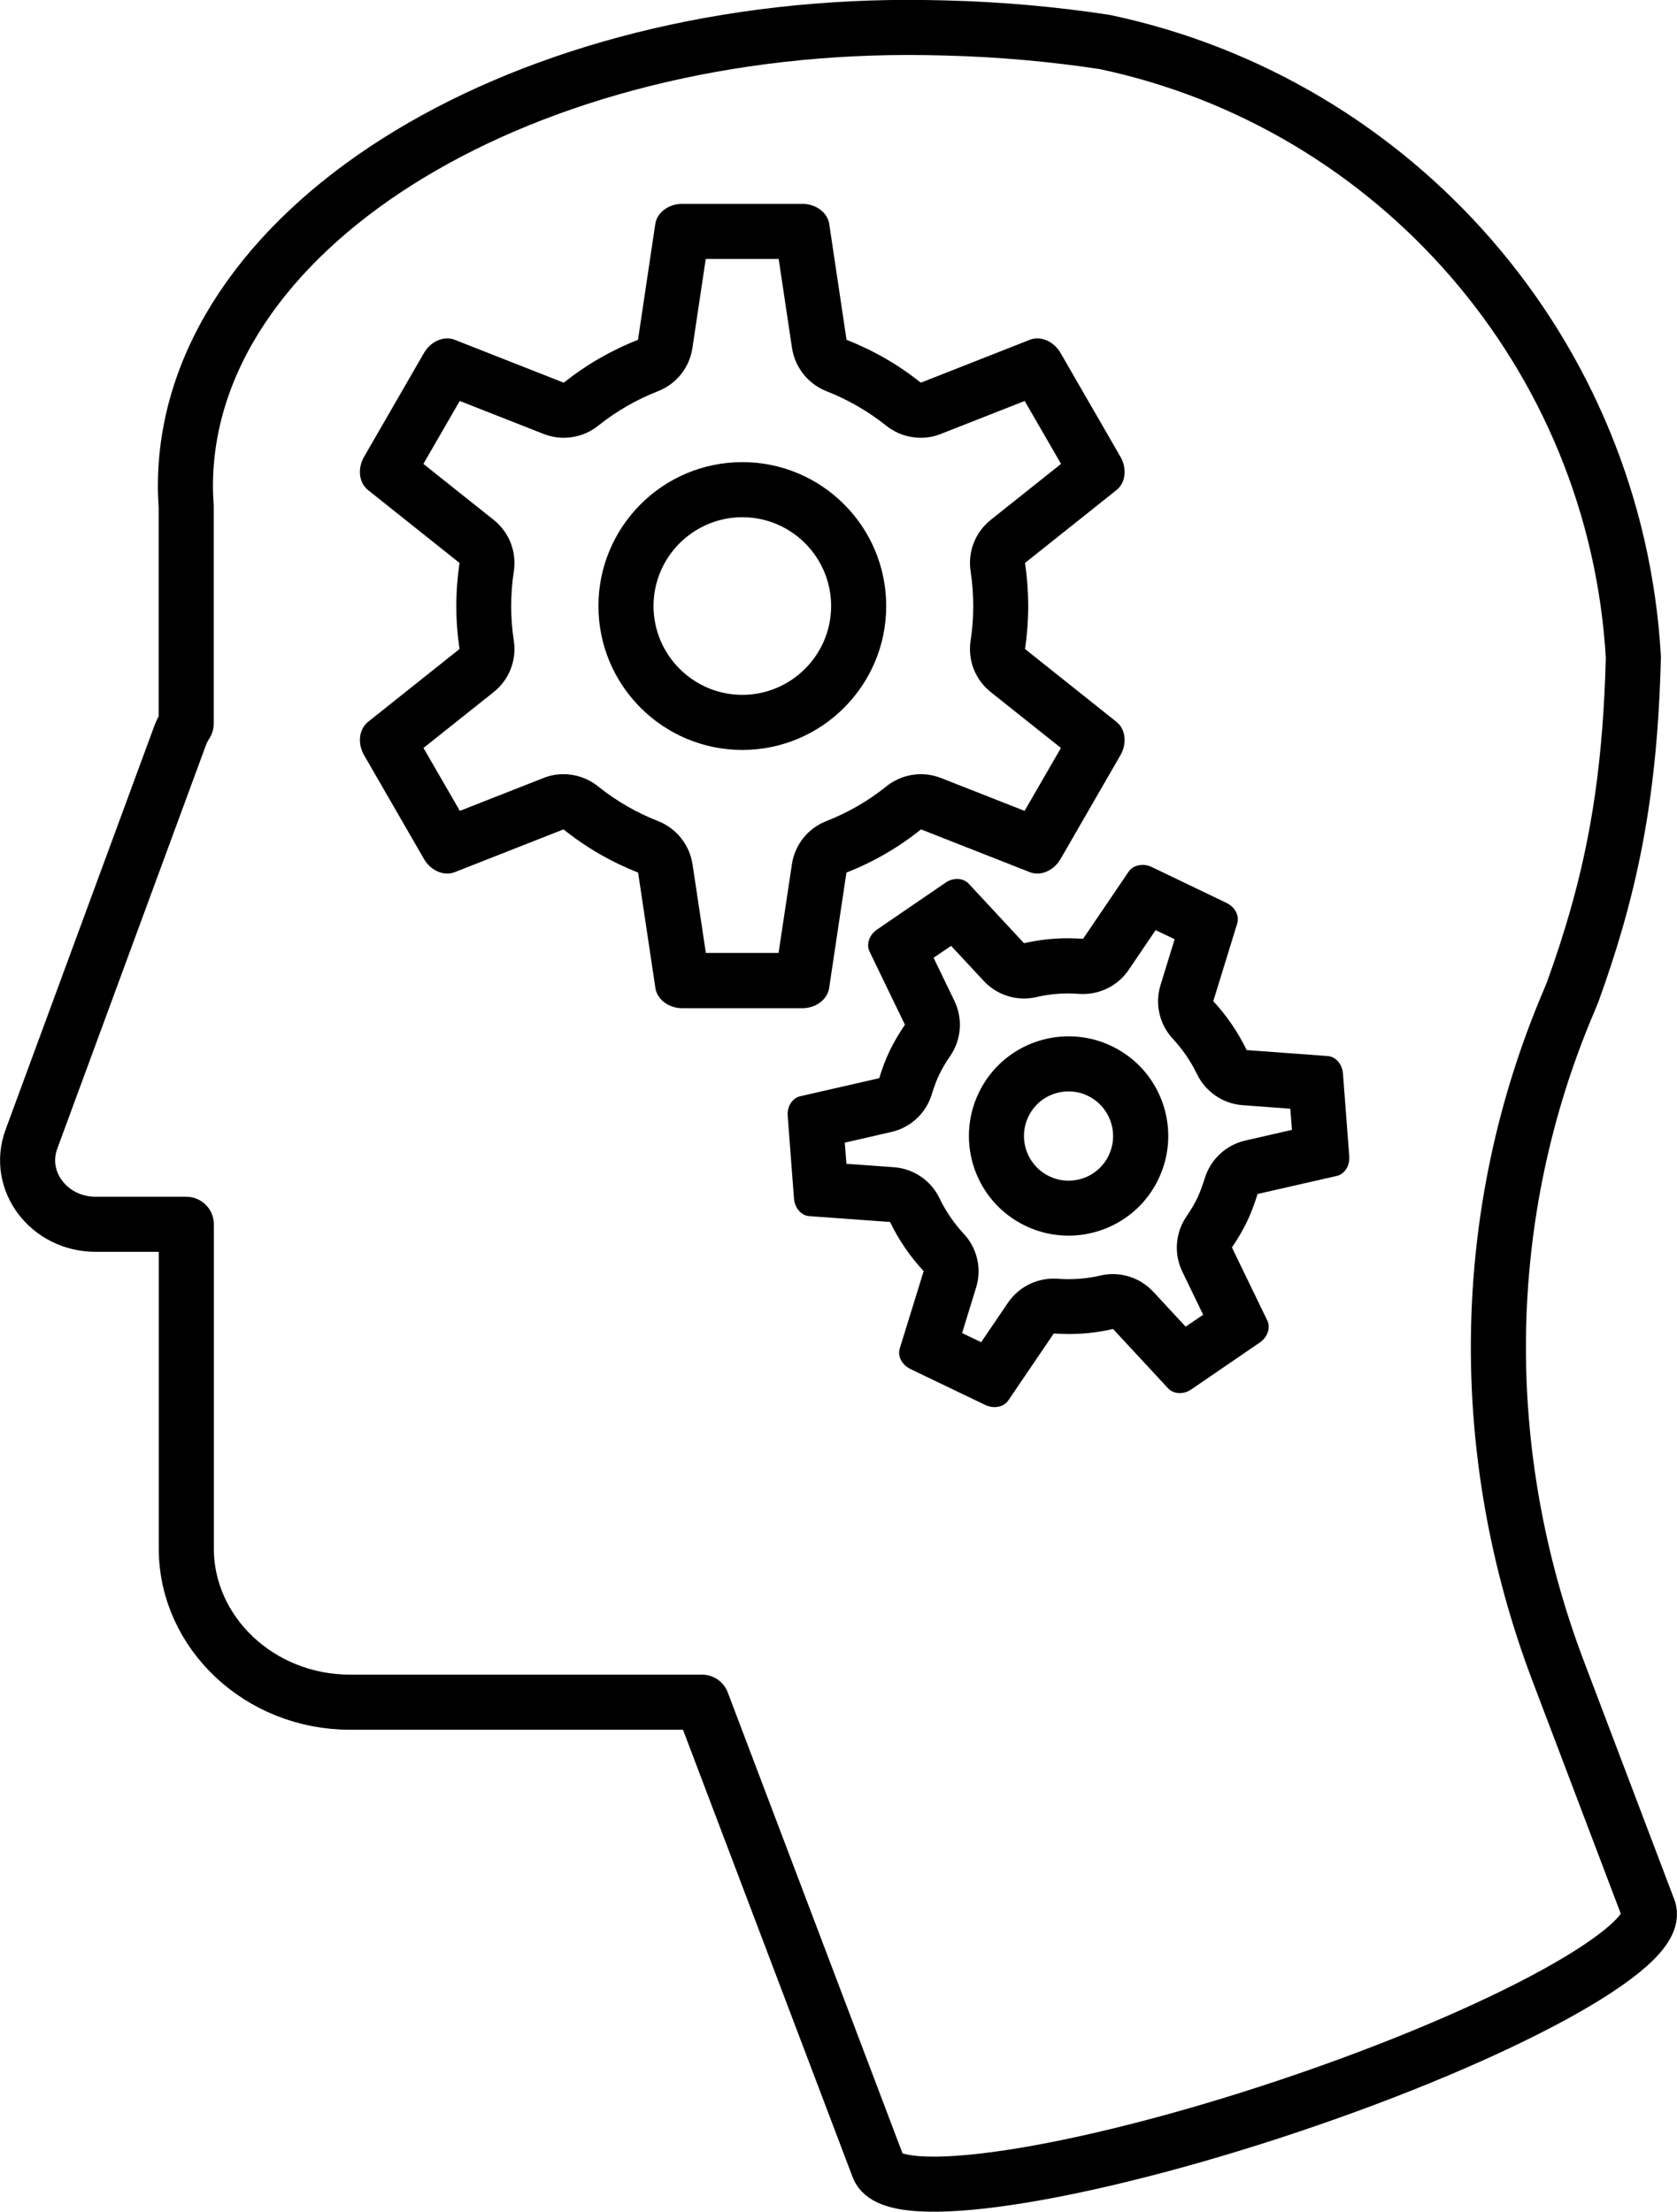
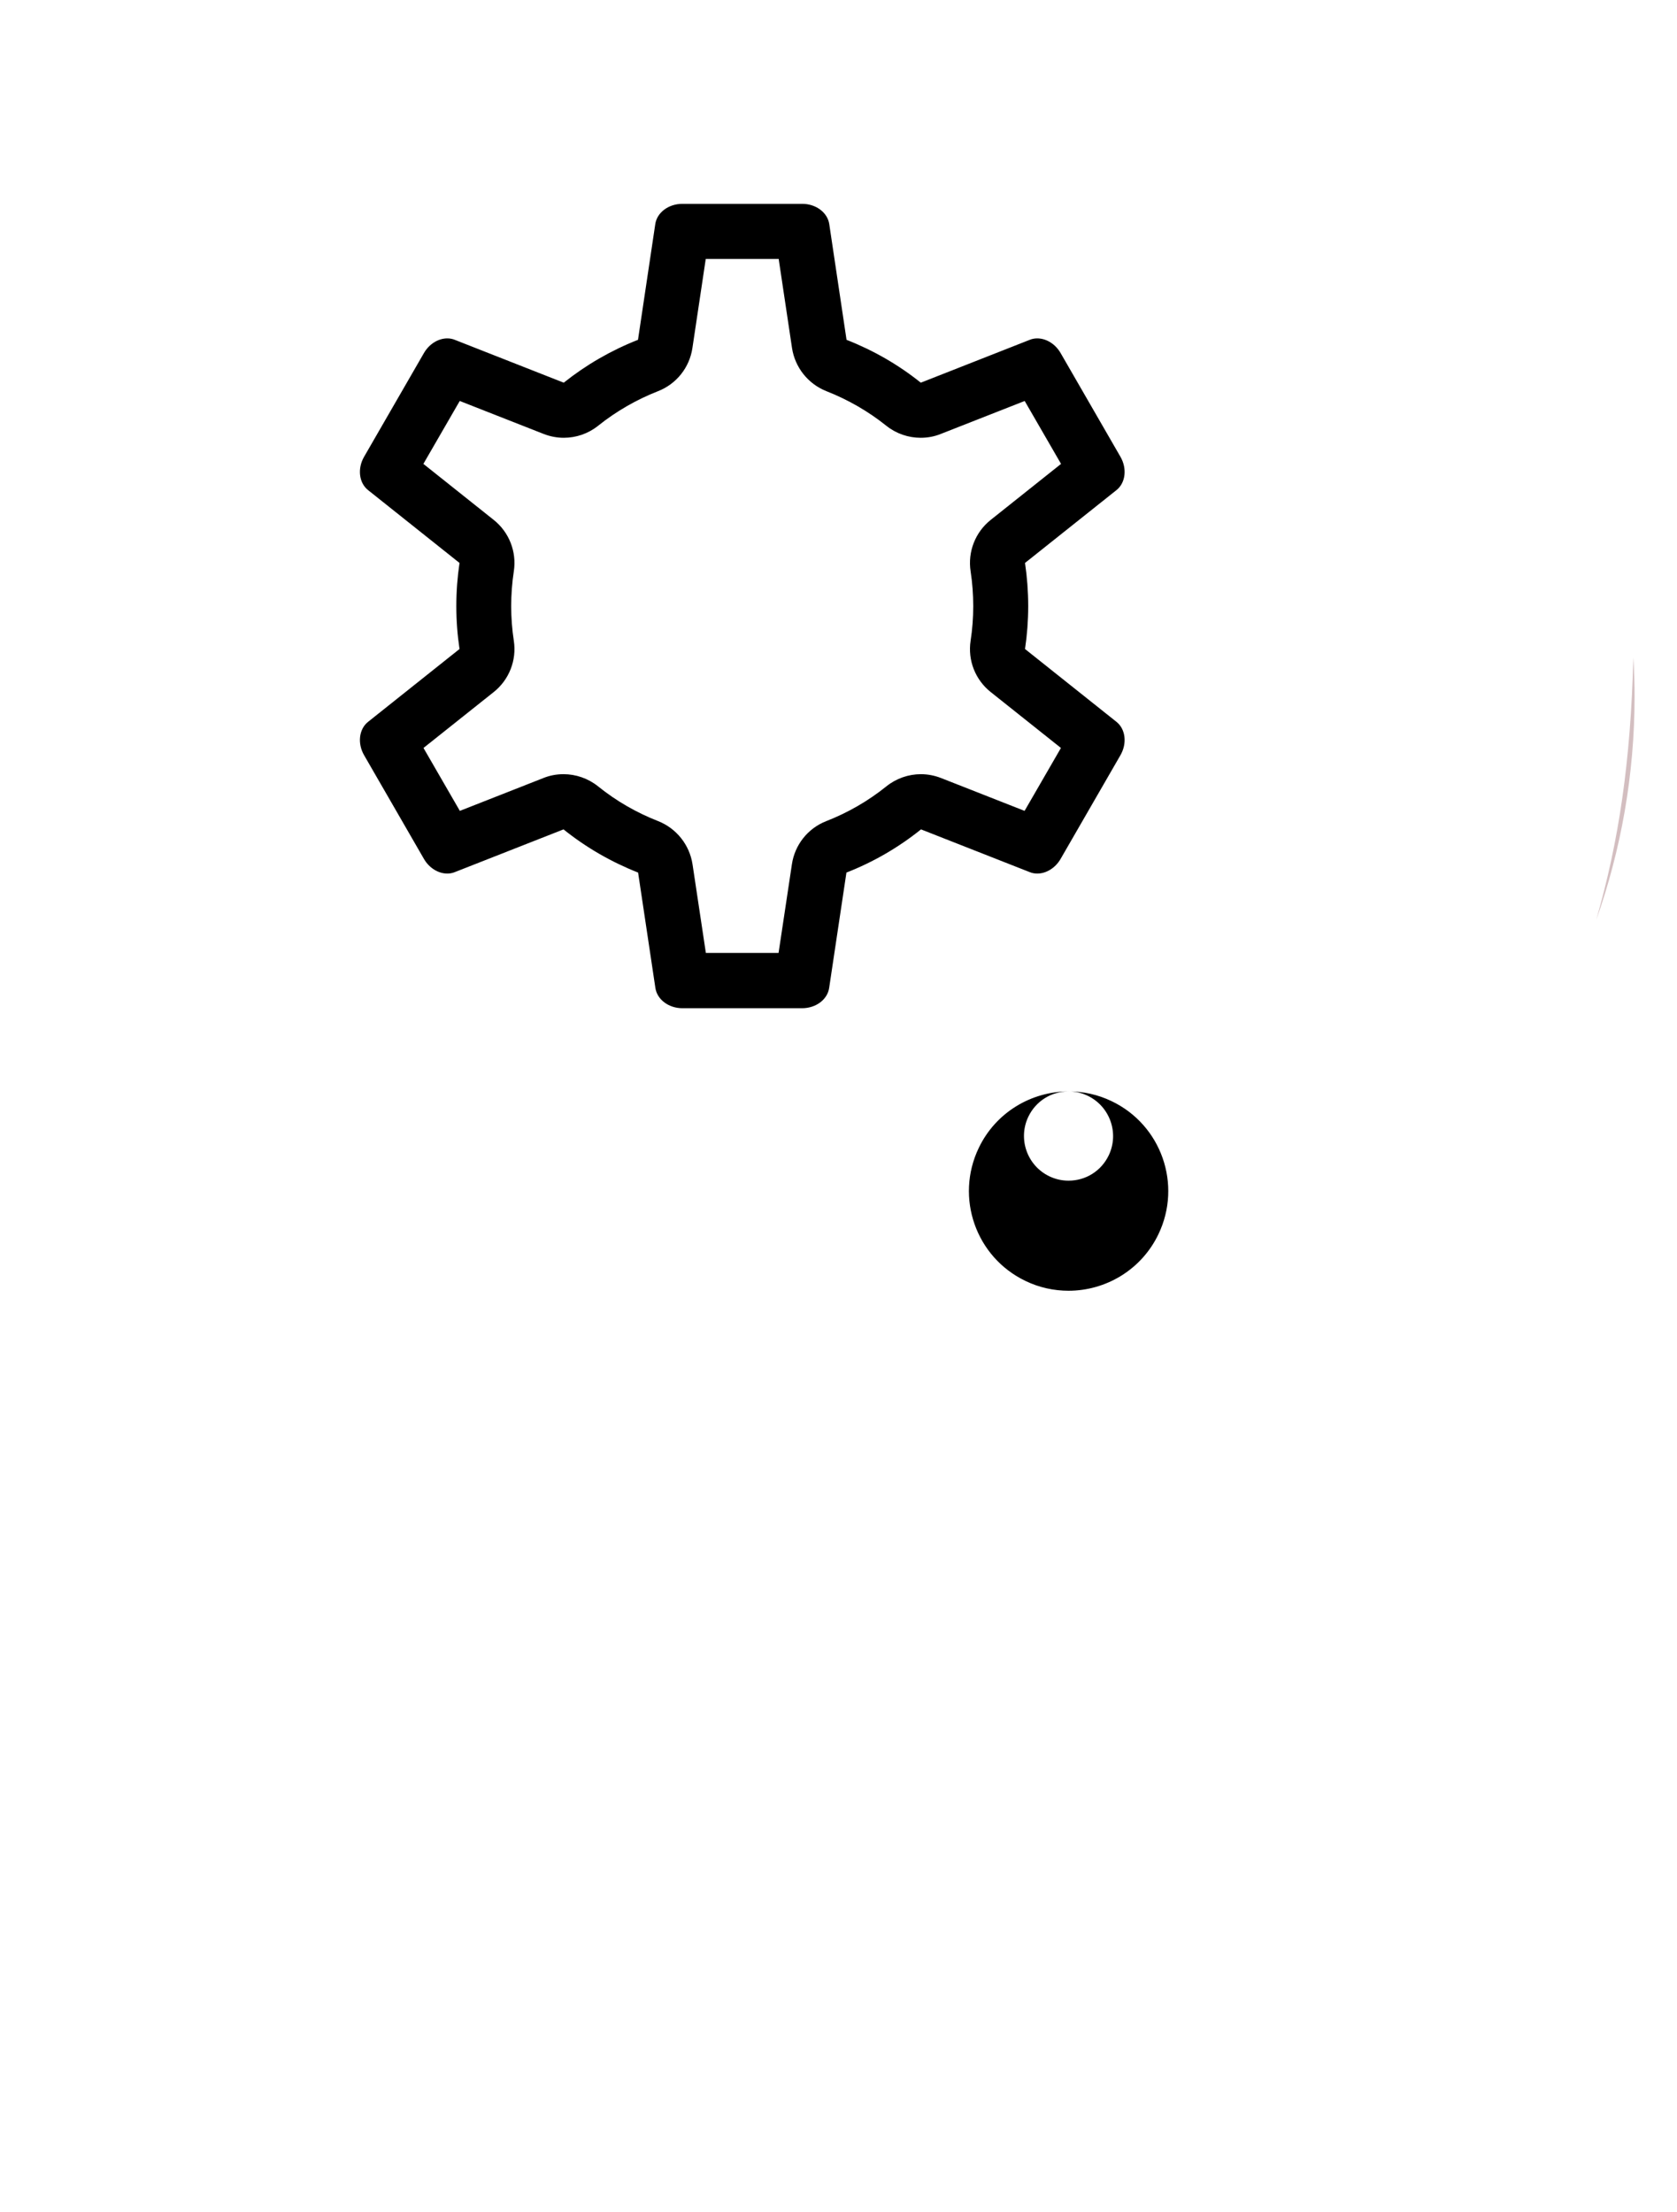
<svg xmlns="http://www.w3.org/2000/svg" id="_レイヤー_1" data-name="レイヤー 1" viewBox="0 0 152.22 200.73">
  <defs>
    <style>
      .cls-1 {
        fill: #d3bec0;
      }

      .cls-2 {
        fill: none;
        stroke: #000;
        stroke-linecap: round;
        stroke-linejoin: round;
        stroke-width: 5px;
      }
    </style>
  </defs>
  <g>
-     <path d="M67.38,46.94c4.45,0,8.06,3.62,8.06,8.06s-3.62,8.06-8.06,8.06-8.06-3.62-8.06-8.06,3.62-8.06,8.06-8.06m0-5c-7.21,0-13.06,5.85-13.06,13.06s5.85,13.06,13.06,13.06,13.06-5.85,13.06-13.06-5.85-13.06-13.06-13.06h0Z" />
    <path d="M64.45,21.07h0m6.23,2.43l1.21,8.08c.27,1.77,1.46,3.26,3.12,3.92,1.96,.77,3.79,1.82,5.44,3.14,.9,.72,2.01,1.09,3.12,1.09,.62,0,1.24-.11,1.83-.35l7.61-2.99,3.3,5.71-6.38,5.08c-1.4,1.11-2.1,2.89-1.83,4.66,.16,1.04,.24,2.11,.24,3.17s-.08,2.11-.24,3.15c-.27,1.77,.43,3.54,1.83,4.65l6.37,5.07-3.3,5.71-7.58-2.98c-.59-.23-1.21-.35-1.83-.35-1.12,0-2.23,.38-3.13,1.1-1.65,1.33-3.49,2.39-5.46,3.16-1.67,.65-2.86,2.15-3.12,3.92l-1.21,8.04h-6.6l-1.21-8.04c-.27-1.77-1.46-3.26-3.12-3.92-1.97-.77-3.81-1.83-5.46-3.16-.9-.72-2.01-1.1-3.13-1.1-.62,0-1.24,.11-1.83,.35l-7.58,2.98-3.3-5.71,6.37-5.07c1.4-1.11,2.1-2.89,1.83-4.65-.16-1.04-.24-2.1-.24-3.15s.08-2.13,.24-3.17c.27-1.77-.43-3.55-1.83-4.66l-6.38-5.08,3.3-5.71,7.61,2.99c.59,.23,1.21,.35,1.83,.35,1.12,0,2.22-.37,3.12-1.09,1.65-1.32,3.48-2.37,5.44-3.14,1.67-.65,2.86-2.15,3.12-3.92l1.21-8.08h6.6m-27.86,11.04h0m52.48,.95h0m-22.48-16.99h-10.87c-1.24,0-2.29,.78-2.45,1.83l-1.57,10.51c-2.45,.96-4.72,2.28-6.74,3.89l-9.89-3.89c-.22-.09-.45-.13-.68-.13-.81,0-1.64,.5-2.12,1.33l-5.43,9.41c-.62,1.07-.47,2.37,.36,3.03l8.3,6.61c-.19,1.28-.29,2.59-.29,3.92s.1,2.62,.29,3.89l-8.3,6.61c-.83,.66-.98,1.96-.36,3.03l5.43,9.41c.48,.83,1.31,1.33,2.12,1.33,.23,0,.46-.04,.68-.13l9.87-3.88c2.03,1.63,4.31,2.95,6.77,3.92l1.57,10.48c.16,1.04,1.2,1.83,2.45,1.83h10.87c1.24,0,2.29-.78,2.45-1.83l1.57-10.48c2.46-.96,4.74-2.29,6.77-3.92l9.87,3.88c.22,.09,.45,.13,.68,.13,.81,0,1.64-.5,2.12-1.33l5.43-9.41c.62-1.07,.47-2.37-.36-3.03l-8.3-6.61c.19-1.27,.29-2.57,.29-3.89s-.1-2.64-.29-3.92l8.3-6.61c.83-.66,.98-1.96,.36-3.03l-5.43-9.41c-.48-.83-1.31-1.33-2.12-1.33-.23,0-.46,.04-.68,.13l-9.89,3.89c-2.02-1.62-4.29-2.93-6.74-3.89l-1.57-10.51c-.16-1.04-1.2-1.83-2.45-1.83h0Z" />
  </g>
  <g>
-     <path d="M97,99.05c.6,0,1.19,.13,1.74,.4,2.01,.97,2.86,3.39,1.9,5.4-.68,1.42-2.08,2.3-3.65,2.3-.6,0-1.19-.13-1.75-.4-2.01-.97-2.86-3.39-1.9-5.4,.68-1.42,2.08-2.3,3.66-2.3m0-5c-3.37,0-6.61,1.89-8.16,5.13-2.16,4.5-.27,9.91,4.24,12.07,1.26,.61,2.6,.89,3.91,.89,3.37,0,6.61-1.89,8.16-5.13,2.16-4.5,.27-9.91-4.24-12.07-1.26-.61-2.6-.89-3.91-.89h0Z" />
-     <path d="M106.6,81.9h0m-17.95,2.34h0m16.24,.17l1.73,.83-1.28,4.16c-.53,1.71-.1,3.57,1.12,4.88,.89,.96,1.63,2.04,2.19,3.2,.78,1.61,2.36,2.69,4.14,2.82l4.33,.32,.15,1.92-4.24,.97c-1.74,.4-3.14,1.7-3.67,3.41-.23,.73-.45,1.32-.69,1.83-.25,.51-.56,1.04-.99,1.67-1,1.48-1.14,3.38-.36,4.99l1.89,3.91-1.59,1.08-2.94-3.17c-.96-1.03-2.29-1.6-3.66-1.6-.38,0-.75,.04-1.13,.13-.95,.22-1.92,.33-2.91,.33-.33,0-.66-.01-.98-.04-.12,0-.25-.01-.37-.01-1.65,0-3.2,.81-4.14,2.19l-2.43,3.58-1.73-.83,1.27-4.13c.53-1.71,.1-3.57-1.12-4.88-.9-.97-1.64-2.05-2.2-3.22-.78-1.62-2.36-2.69-4.14-2.82l-4.31-.31-.15-1.92,4.23-.97c1.74-.4,3.14-1.69,3.66-3.4,.23-.73,.44-1.31,.69-1.82,.25-.52,.56-1.05,1-1.69,1.01-1.48,1.15-3.38,.37-4.99l-1.89-3.91,1.59-1.08,2.96,3.18c.96,1.03,2.29,1.6,3.66,1.6,.37,0,.75-.04,1.12-.13,.94-.22,1.91-.33,2.89-.33,.32,0,.65,.01,.98,.04,.12,0,.25,.01,.37,.01,1.65,0,3.2-.81,4.14-2.19l2.44-3.6m-1.2-5.92c-.51,0-.97,.21-1.24,.6l-4.14,6.1c-.45-.03-.9-.05-1.35-.05-1.36,0-2.7,.15-4.01,.45l-5.02-5.4c-.26-.28-.64-.43-1.05-.43-.36,0-.73,.11-1.06,.34l-6.21,4.25c-.71,.48-1,1.34-.68,2l3.21,6.64c-.5,.74-.97,1.51-1.37,2.34-.4,.82-.7,1.66-.96,2.51l-7.18,1.64c-.71,.16-1.2,.93-1.13,1.78l.57,7.51c.07,.86,.66,1.54,1.39,1.59l7.33,.53c.78,1.62,1.8,3.12,3.05,4.46l-2.17,7.02c-.22,.7,.2,1.5,.98,1.87l6.79,3.26c.27,.13,.56,.19,.84,.19,.51,0,.97-.21,1.24-.6l4.13-6.08c.45,.03,.9,.05,1.35,.05,1.37,0,2.72-.15,4.03-.46l5,5.39c.26,.28,.64,.43,1.05,.43,.36,0,.73-.11,1.06-.34l6.21-4.25c.71-.48,1-1.34,.68-2l-3.21-6.63c.5-.73,.96-1.5,1.36-2.32,.4-.83,.7-1.68,.97-2.53l7.19-1.64c.71-.16,1.2-.93,1.13-1.78l-.57-7.51c-.07-.86-.66-1.54-1.39-1.59l-7.35-.54c-.78-1.61-1.8-3.11-3.03-4.44l2.17-7.05c.22-.7-.2-1.5-.98-1.87l-6.79-3.26c-.27-.13-.56-.19-.84-.19h0Z" />
+     <path d="M97,99.05c.6,0,1.19,.13,1.74,.4,2.01,.97,2.86,3.39,1.9,5.4-.68,1.42-2.08,2.3-3.65,2.3-.6,0-1.19-.13-1.75-.4-2.01-.97-2.86-3.39-1.9-5.4,.68-1.42,2.08-2.3,3.66-2.3c-3.37,0-6.61,1.89-8.16,5.13-2.16,4.5-.27,9.91,4.24,12.07,1.26,.61,2.6,.89,3.91,.89,3.37,0,6.61-1.89,8.16-5.13,2.16-4.5,.27-9.91-4.24-12.07-1.26-.61-2.6-.89-3.91-.89h0Z" />
  </g>
  <g>
    <path class="cls-1" d="M148.37,63.19c0-1.19-.04-2.36-.11-3.53-.25,9.48-1.31,16.64-3.37,23.82,2.25-6.34,3.48-13.17,3.48-20.28Z" />
-     <path class="cls-1" d="M87.68,2.5c-.61,0-1.21,.03-1.81,.05,4.99,.13,9.8,.57,14.4,1.27-4.06-.86-8.27-1.32-12.59-1.32Z" />
-     <path class="cls-2" d="M149.65,173.3c-.02-.06-.07-.18-.07-.18l-8.14-21.45c-7.49-19.75-7.31-41.45,1.01-60.91,.13-.3,.23-.57,.32-.79,.8-2.21,1.5-4.35,2.12-6.5,2.06-7.18,3.13-14.33,3.37-23.82-1.59-27.62-21.63-50.28-47.99-55.84-4.6-.7-9.41-1.14-14.4-1.27-1.13-.03-2.27-.05-3.42-.05C46.21,2.5,16.83,21.13,16.83,44.12c0,.62,.03,1.23,.07,1.85v19.7c-.22,.34-.41,.71-.56,1.11L2.85,103.39c-1.39,3.78,1.59,7.72,5.84,7.72h8.22v29.42c0,7.67,6.68,13.95,14.84,13.95h31.97l15.95,42.06s.04,.12,.07,.18c1.28,3.38,17.97,.87,37.27-5.6s33.91-14.46,32.63-17.84Z" />
  </g>
</svg>